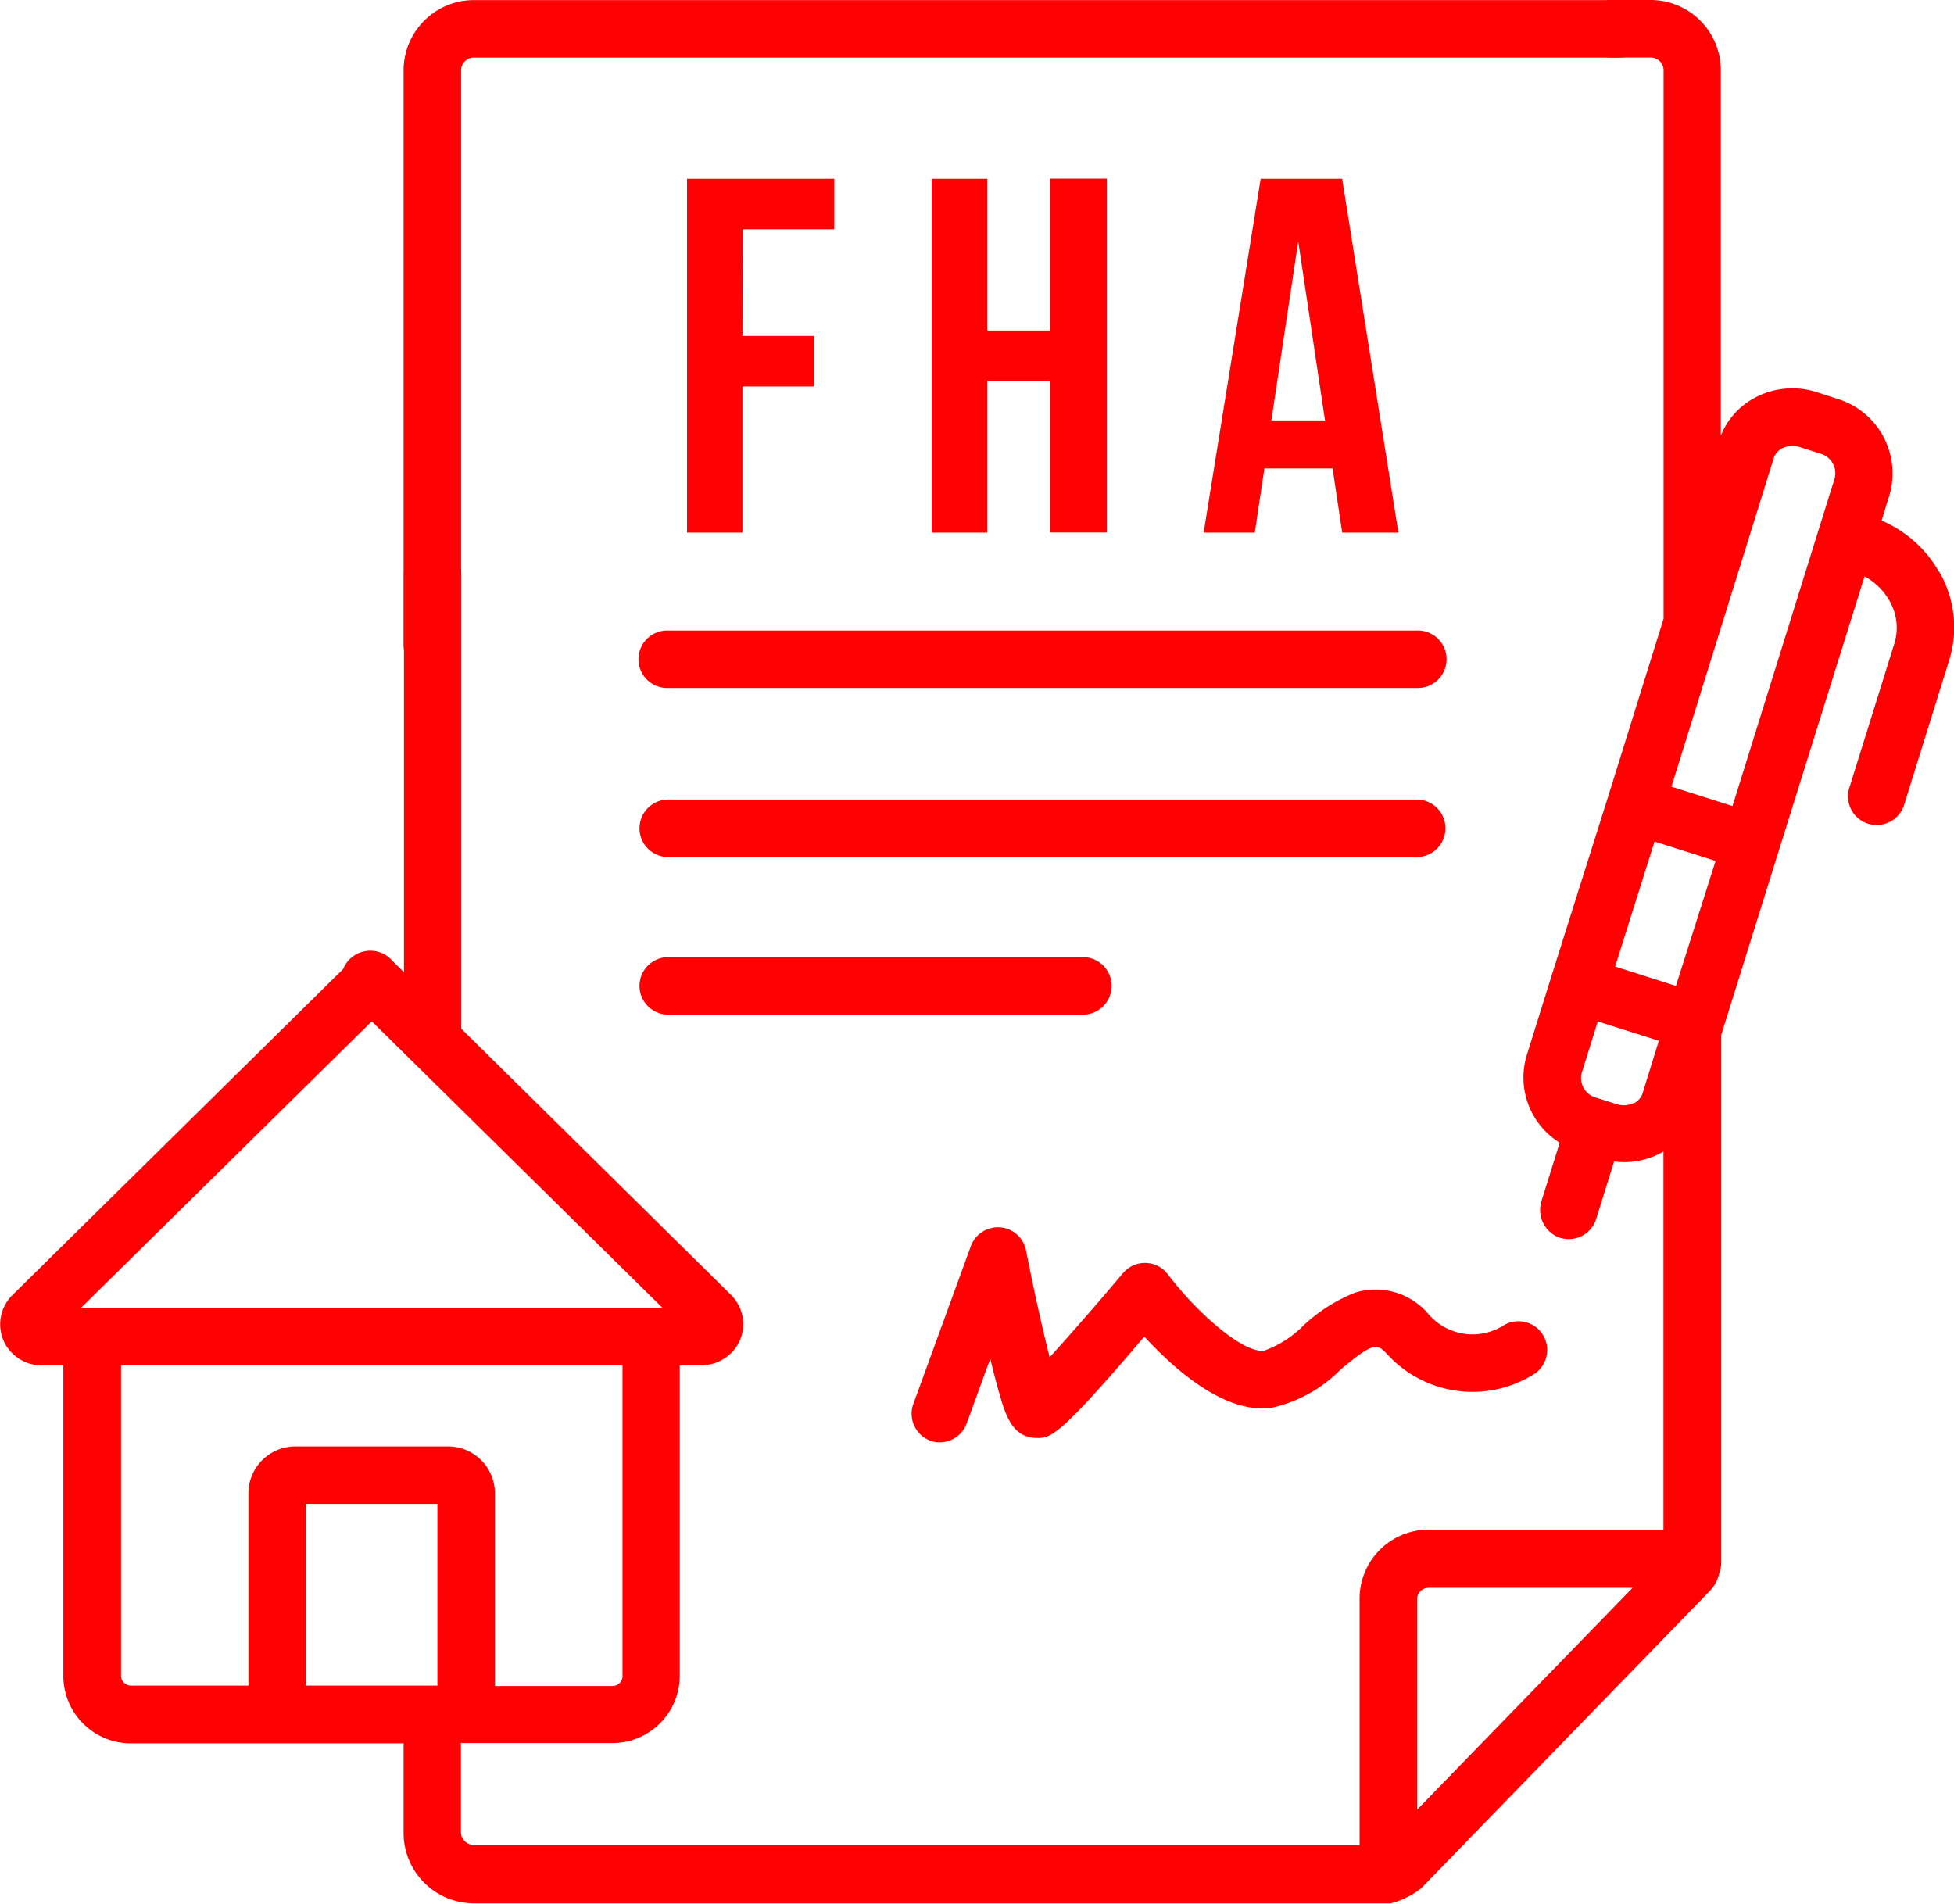
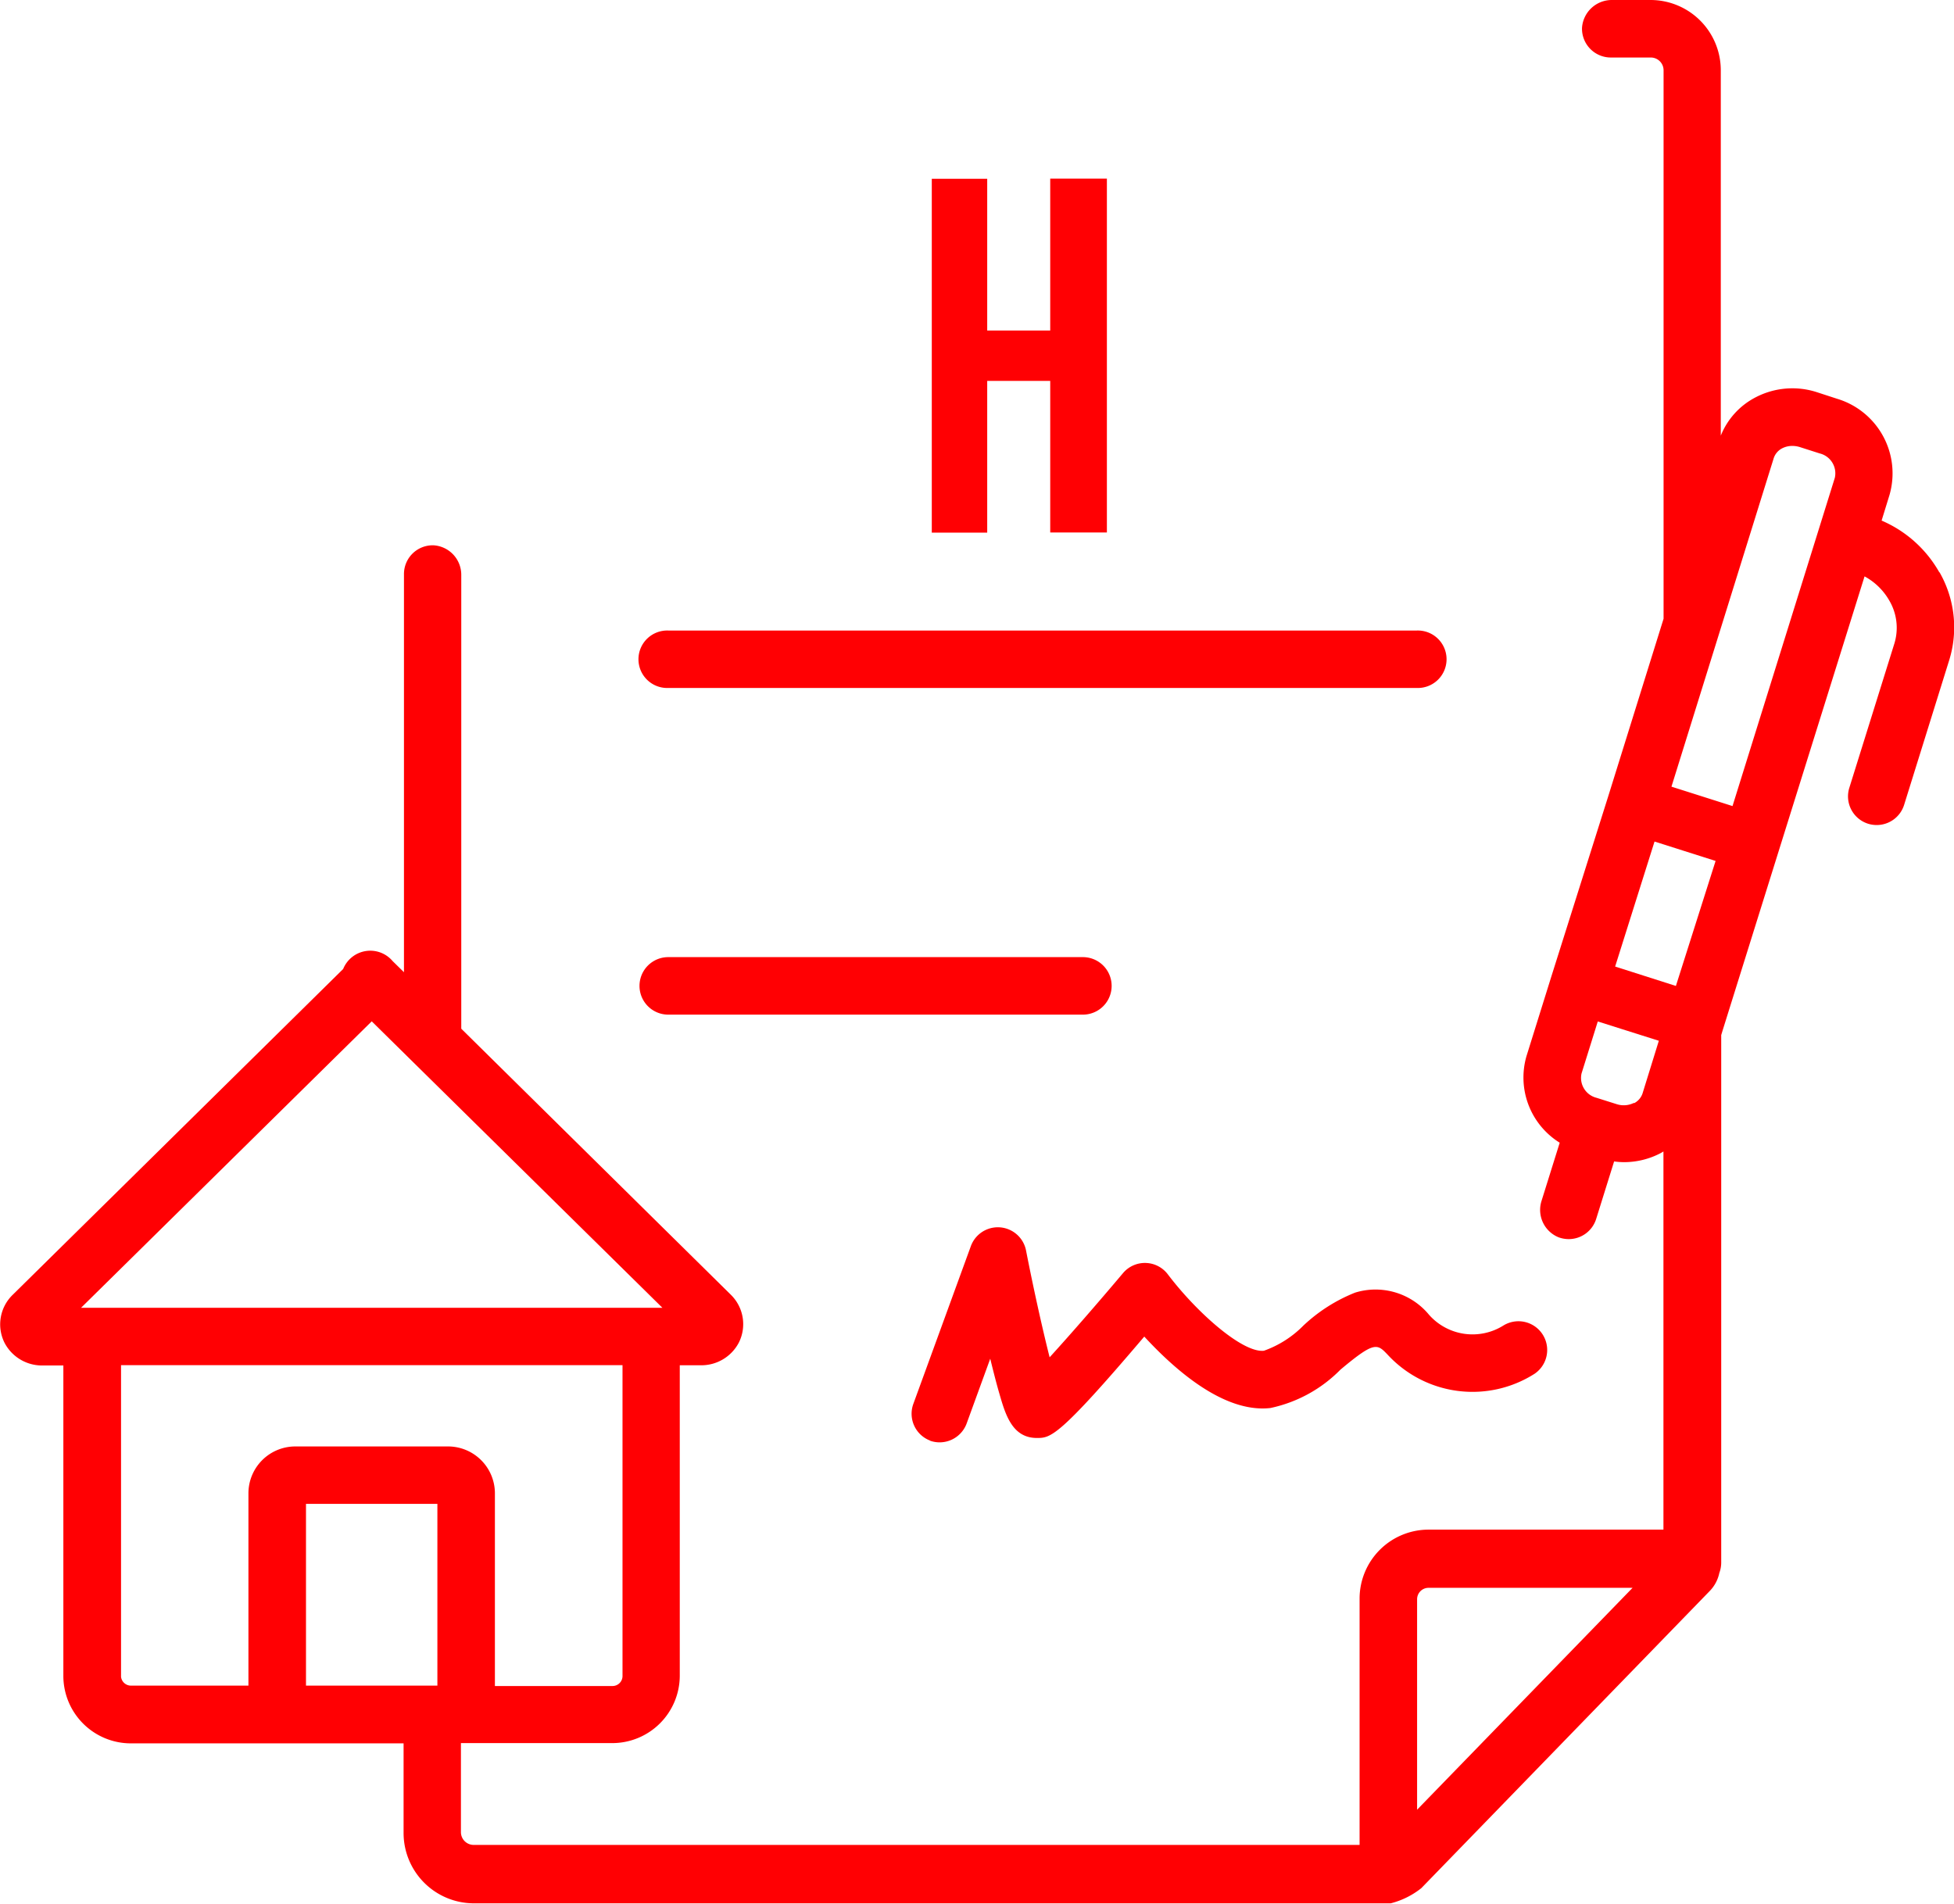
<svg xmlns="http://www.w3.org/2000/svg" width="45.831" height="44.649" viewBox="0 0 45.831 44.649">
  <g id="Icons-04" transform="translate(0)">
-     <path id="Path_542" data-name="Path 542" d="M78.559,44.661V30.86a.3.3,0,0,1,.3-.3h26.825a.7.7,0,0,0,.711-.637.674.674,0,0,0-.673-.711H78.855a1.65,1.65,0,0,0-1.645,1.65V44.338C77.21,44.927,77.964,45.34,78.559,44.661Z" transform="translate(-67.744 -29.21)" fill="#ff0003" />
    <path id="Path_543" data-name="Path 543" d="M107.679,110.6h17.554a.674.674,0,1,0,0-1.347H107.679a.674.674,0,1,0,0,1.347Z" transform="translate(-92.004 -94.464)" fill="#ff0003" />
    <g id="Group_925" data-name="Group 925" transform="translate(16.109 4.189)">
-       <path id="Path_544" data-name="Path 544" d="M114.465,55.57h1.685v1.186h-1.685v3.428h-1.3v-8.3h3.452v1.186h-2.147Z" transform="translate(-113.16 -51.88)" fill="#ff0003" />
      <path id="Path_545" data-name="Path 545" d="M145.535,60.184h-1.3v-8.3h1.3v3.559h1.478V51.88h1.329v8.3h-1.329V56.625h-1.478Z" transform="translate(-138.489 -51.88)" fill="#ff0003" />
-       <path id="Path_546" data-name="Path 546" d="M183.328,60.184H182.01l-.225-1.506h-1.6l-.225,1.506h-1.2l1.338-8.3h1.911Zm-2.979-2.633h1.258l-.628-4.2Z" transform="translate(-166.638 -51.88)" fill="#ff0003" />
    </g>
    <path id="Path_547" data-name="Path 547" d="M107.834,152.049h9.725a.674.674,0,1,0,0-1.349h-9.725a.674.674,0,1,0,0,1.349Z" transform="translate(-92.16 -128.251)" fill="#ff0003" />
-     <path id="Path_548" data-name="Path 548" d="M107.834,132.049h17.554a.674.674,0,0,0,0-1.349H107.834a.674.674,0,1,0,0,1.349Z" transform="translate(-92.16 -111.947)" fill="#ff0003" />
    <path id="Path_549" data-name="Path 549" d="M71.468,42.634a2.84,2.84,0,0,0-1.354-1.214l.185-.6a1.827,1.827,0,0,0-1.232-2.258L68.6,38.41a1.863,1.863,0,0,0-1.439.118,1.739,1.739,0,0,0-.819.9V30.86A1.648,1.648,0,0,0,64.7,29.21h-.913a.7.7,0,0,0-.7.654.676.676,0,0,0,.674.695H64.7a.3.3,0,0,1,.3.3V43.722l-1.3,4.171h0L62.37,52.106h0l-.582,1.864a1.8,1.8,0,0,0,.776,2.042l-.425,1.36a.693.693,0,0,0,.4.859.7.7,0,0,0,.237.042.674.674,0,0,0,.643-.473l.421-1.349a1.645,1.645,0,0,0,.233.017,1.848,1.848,0,0,0,.857-.211c.022-.011.044-.026.067-.039v8.869H59.487A1.619,1.619,0,0,0,57.87,66.7v5.782H37.092a.3.3,0,0,1-.3-.3V70.094h3.542a1.584,1.584,0,0,0,1.591-1.574V61.232h.492a.992.992,0,0,0,.891-.527.965.965,0,0,0-.185-1.127L36.8,53.338V42.7a.693.693,0,0,0-.649-.7.674.674,0,0,0-.695.674v9.339l-.266-.261a.686.686,0,0,0-1.16.185h0l-7.755,7.646a.965.965,0,0,0-.185,1.127.992.992,0,0,0,.891.527h.486v7.3A1.584,1.584,0,0,0,29.054,70.1h6.393v2.1a1.65,1.65,0,0,0,1.645,1.652H58.6a1.9,1.9,0,0,0,.719-.357l6.767-6.972a.857.857,0,0,0,.222-.421.693.693,0,0,0,.044-.24V53.488l.03-.1h0L67.7,49.172h0l2.014-6.443a1.478,1.478,0,0,1,.584.573,1.26,1.26,0,0,1,.116,1l-1.057,3.385a.673.673,0,0,0,.442.844.691.691,0,0,0,.2.03.674.674,0,0,0,.643-.473L71.7,44.693a2.6,2.6,0,0,0-.227-2.06ZM36.24,68.746H33.158V64.483H36.24ZM34.7,53.165l6.818,6.719H27.882Zm-5.88,15.365v-7.3H40.582v7.3a.235.235,0,0,1-.242.225H37.589V64.226a1.1,1.1,0,0,0-1.109-1.09H32.908a1.1,1.1,0,0,0-1.1,1.09v4.52H29.061A.235.235,0,0,1,28.819,68.529ZM67.584,39.955a.4.4,0,0,1,.2-.231.517.517,0,0,1,.237-.055.606.606,0,0,1,.172.026l.469.15a.48.48,0,0,1,.355.571l-2.4,7.7-1.432-.455Zm-2.295,12.38-1.425-.455.924-2.932,1.432.455Zm-.983,2.742a.536.536,0,0,1-.408.03l-.469-.148a.48.48,0,0,1-.353-.571l.381-1.22,1.432.453-.382,1.234a.4.4,0,0,1-.2.231ZM59.219,71.656V66.718a.268.268,0,0,1,.268-.266h4.786Z" transform="translate(-25.981 -29.21)" fill="#ff0003" />
    <path id="Path_550" data-name="Path 550" d="M142.122,190.021a.676.676,0,0,0,.865-.4l.554-1.521c.079.323.15.6.212.811.142.492.3,1.048.881,1.048.322,0,.5,0,2.52-2.378.682.739,1.848,1.8,2.956,1.676a3.244,3.244,0,0,0,1.645-.9c.8-.671.861-.61,1.109-.349a2.709,2.709,0,0,0,3.448.443.674.674,0,0,0-.739-1.127,1.362,1.362,0,0,1-1.739-.253,1.626,1.626,0,0,0-1.735-.521,3.835,3.835,0,0,0-1.214.774,2.449,2.449,0,0,1-.924.589c-.493.057-1.563-.88-2.254-1.791a.673.673,0,0,0-1.053-.028c-.578.686-1.24,1.447-1.72,1.973-.172-.68-.386-1.648-.554-2.509a.674.674,0,0,0-1.293-.1l-1.349,3.7a.673.673,0,0,0,.4.865Z" transform="translate(-120.315 -156.232)" fill="#ff0003" />
  </g>
</svg>